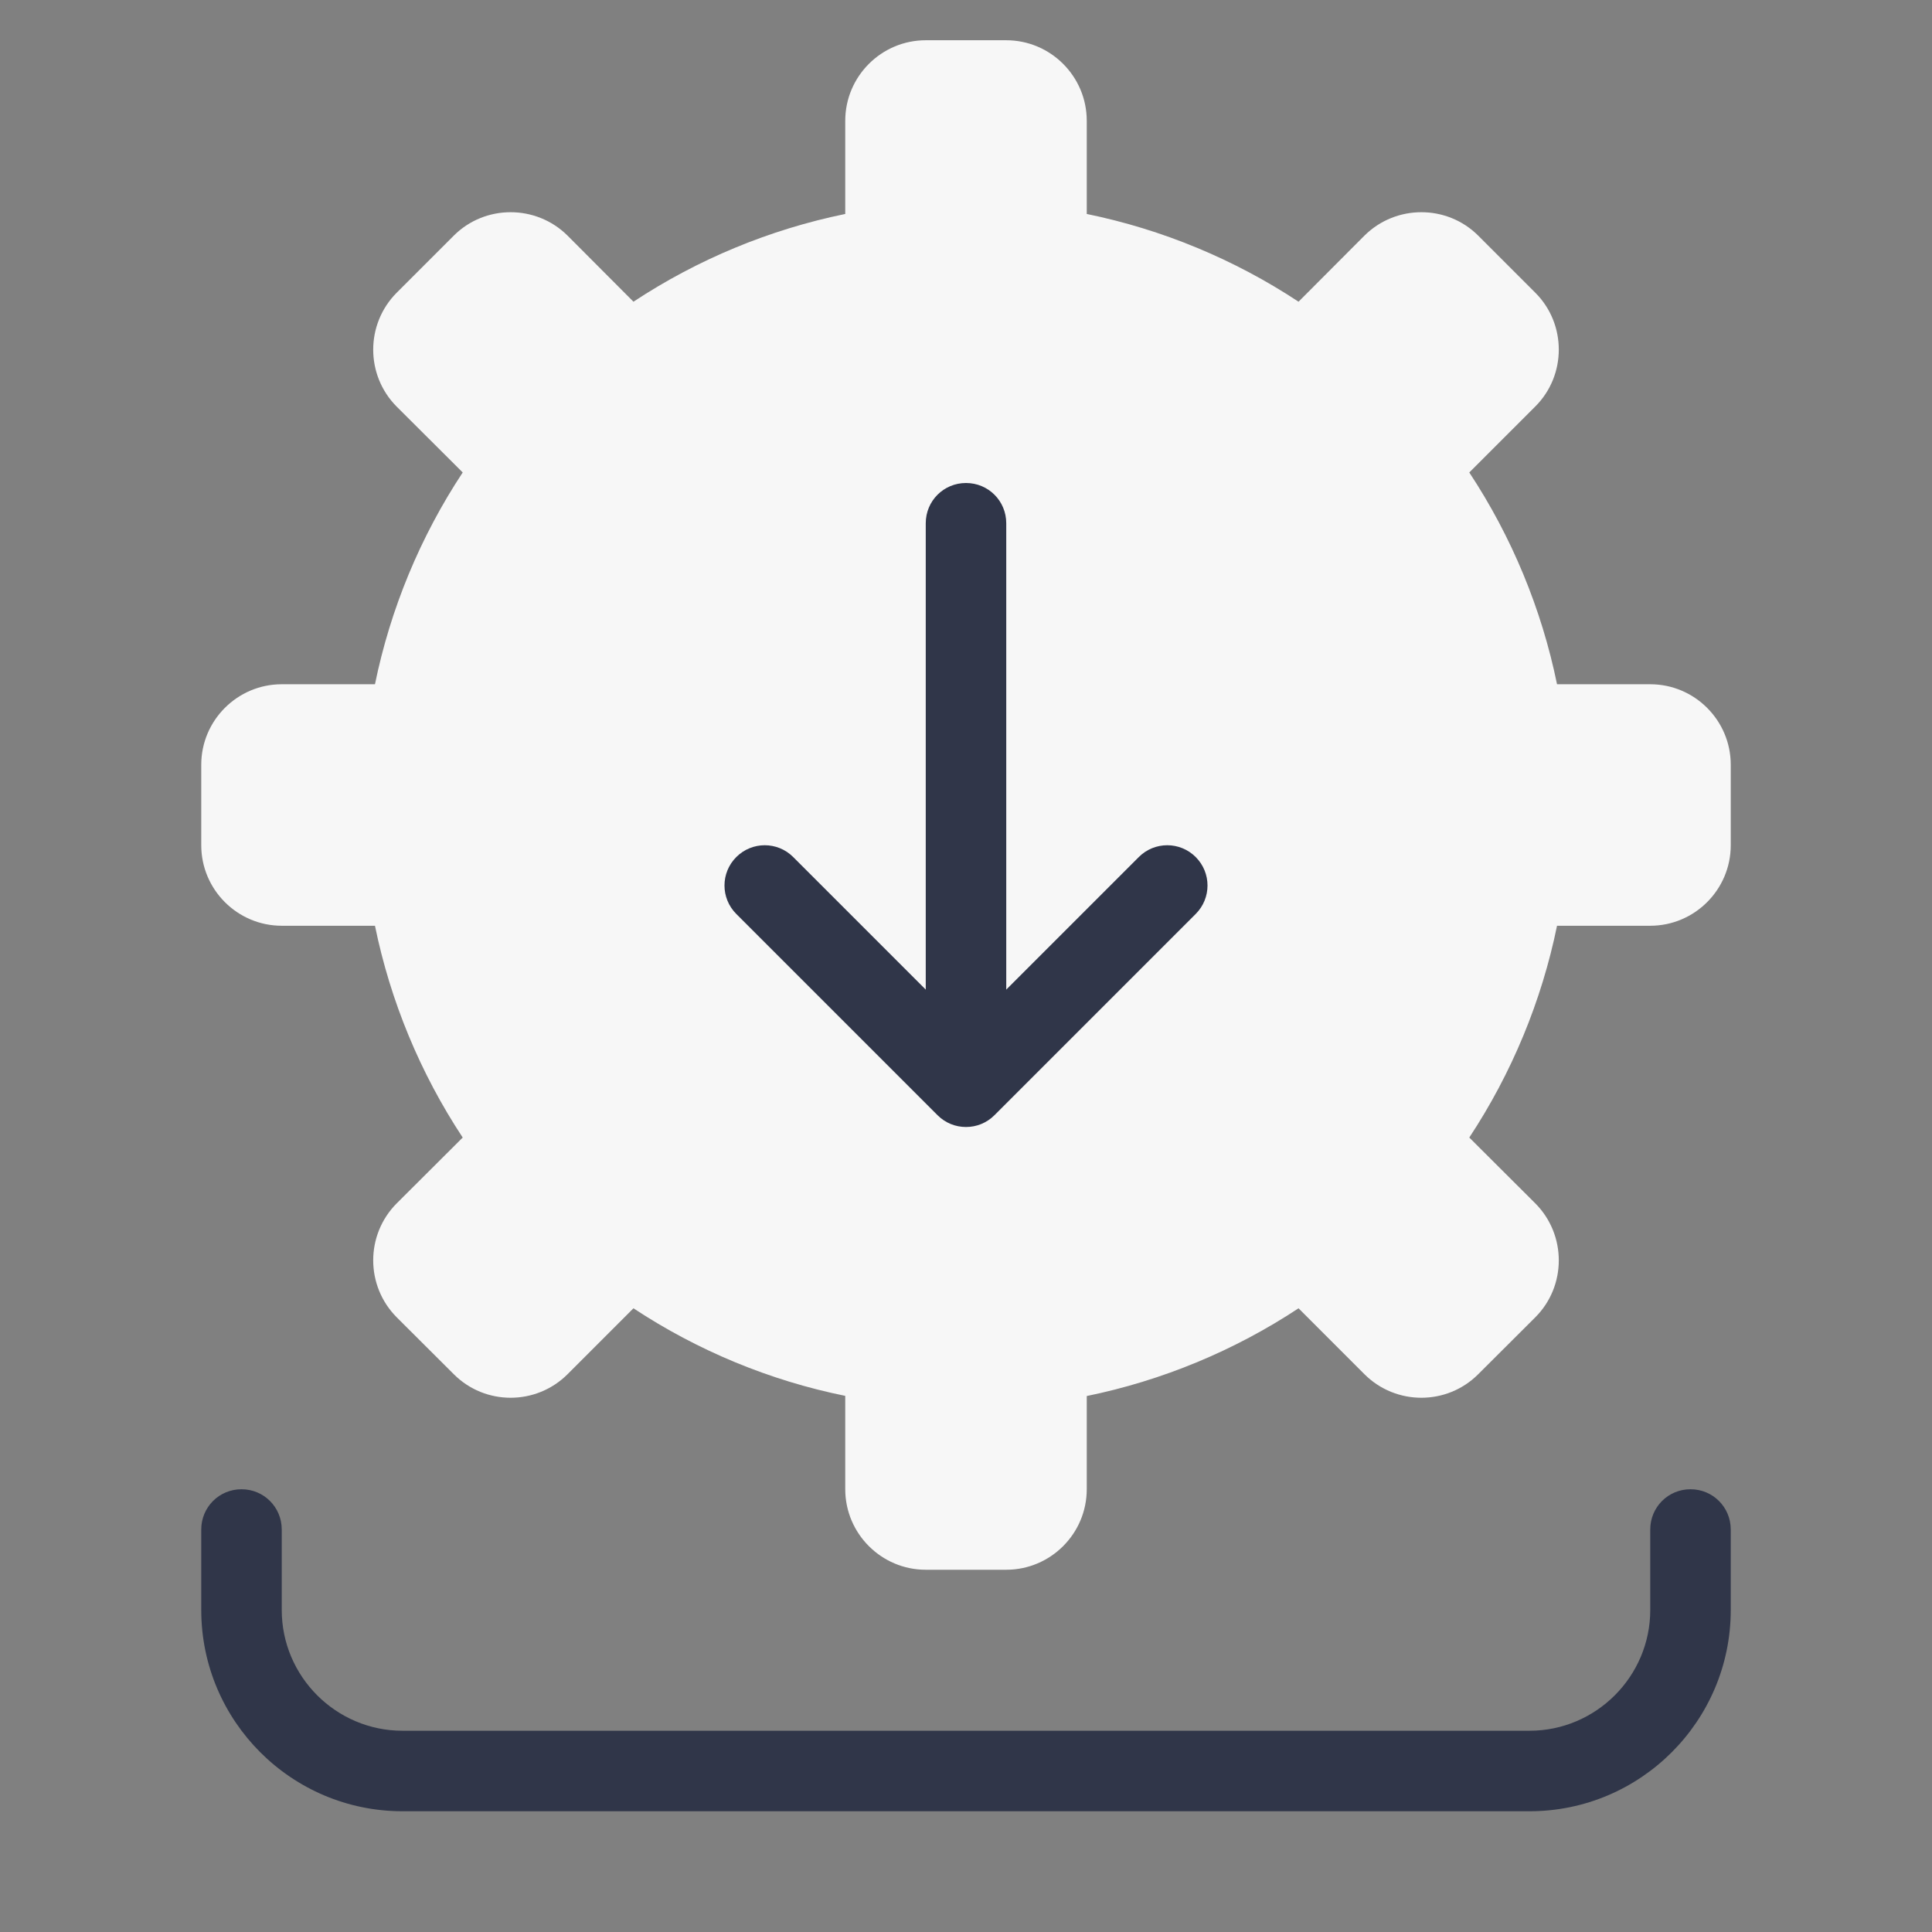
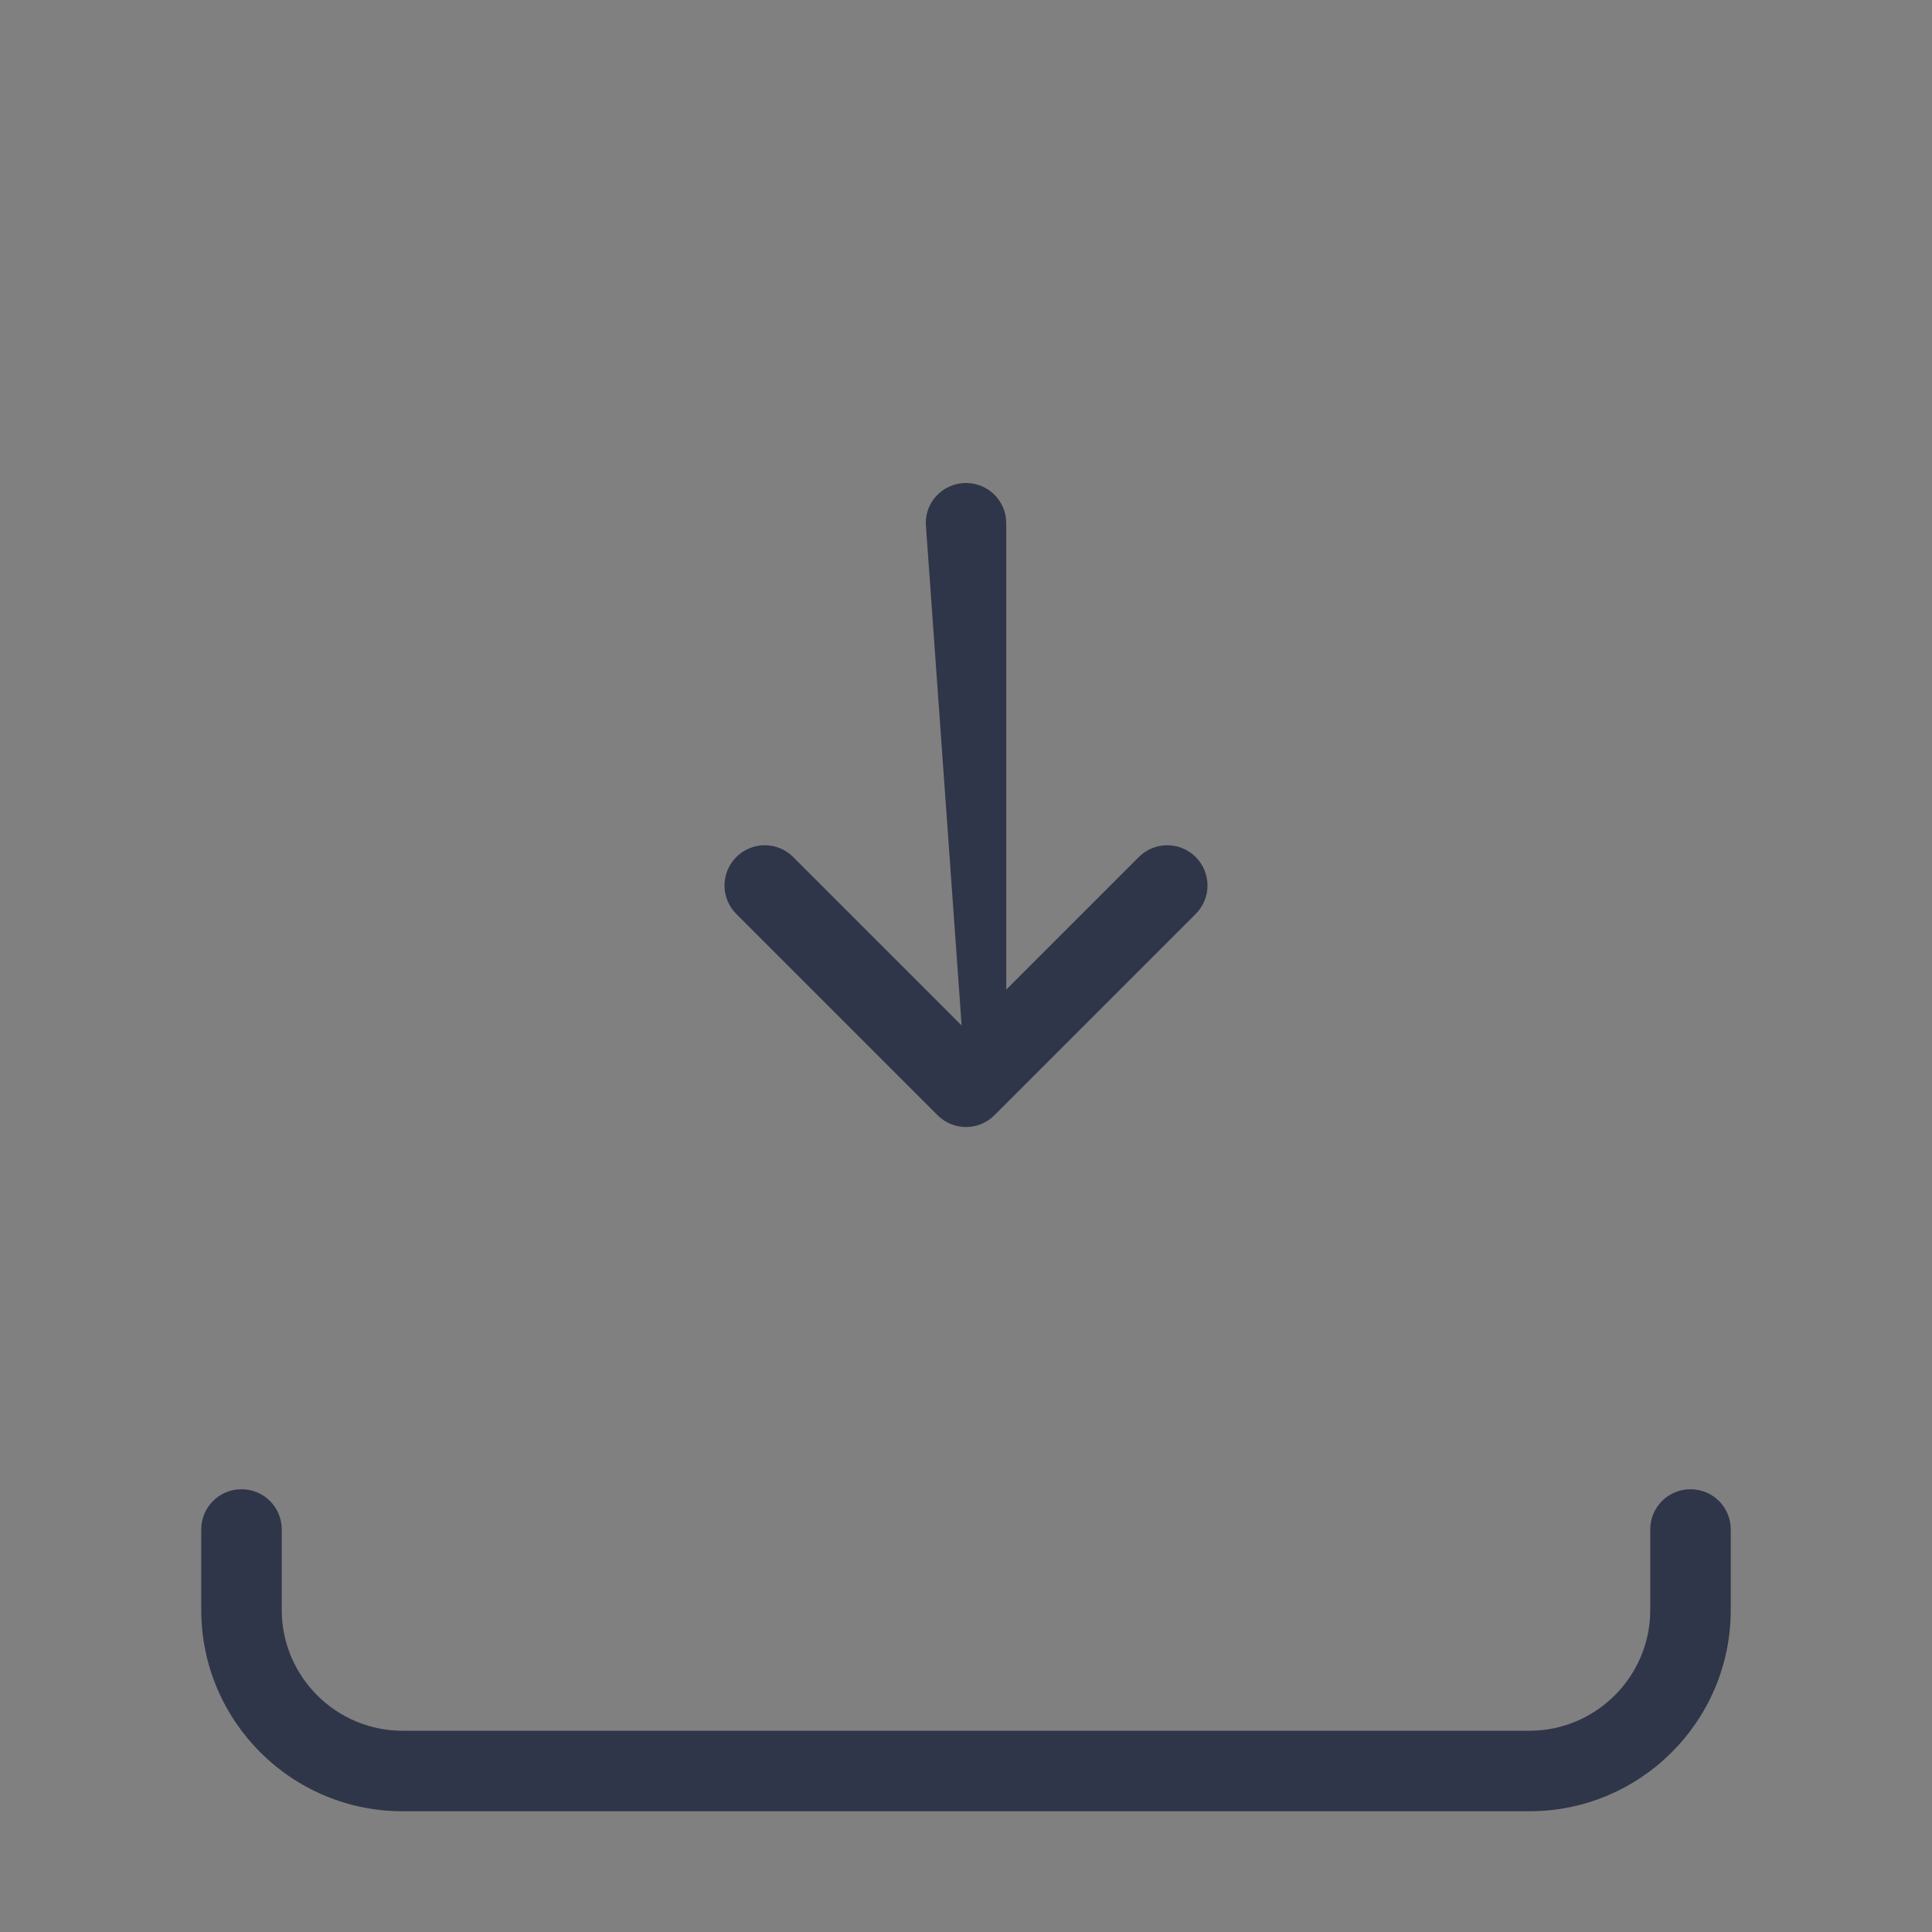
<svg xmlns="http://www.w3.org/2000/svg" viewBox="0 0 48 48" width="48px" height="48px">
  <rect x="0" y="0" width="48" height="48" fill="#808080" stroke="none" />
  <g id="surface140009080">
    <path style=" stroke:none;fill-rule:nonzero;fill:rgb(18.824%,21.176%,28.627%);fill-opacity:1;" d="M 38 45 L 10 45 C 7.242 45 5 42.758 5 40 L 5 38 C 5 37.445 5.445 37 6 37 C 6.555 37 7 37.445 7 38 L 7 40 C 7 41.652 8.348 43 10 43 L 38 43 C 39.652 43 41 41.652 41 40 L 41 38 C 41 37.445 41.445 37 42 37 C 42.555 37 43 37.445 43 38 L 43 40 C 43 42.758 40.758 45 38 45 Z M 38 45 " />
-     <path style=" stroke:none;fill-rule:nonzero;fill:rgb(96.863%,96.863%,96.863%);fill-opacity:1;" d="M 41 17 L 38.684 17 C 38.301 15.129 37.559 13.336 36.504 11.738 L 38.145 10.098 C 38.922 9.32 38.922 8.051 38.145 7.273 L 36.727 5.855 C 35.949 5.078 34.68 5.078 33.898 5.855 L 32.262 7.496 C 30.664 6.441 28.871 5.699 27 5.316 L 27 3 C 27 1.898 26.102 1 25 1 L 23 1 C 21.898 1 21 1.898 21 3 L 21 5.316 C 19.129 5.699 17.336 6.441 15.738 7.496 L 14.102 5.855 C 13.32 5.078 12.051 5.078 11.273 5.855 L 9.855 7.273 C 9.078 8.055 9.078 9.32 9.855 10.102 L 11.496 11.738 C 10.441 13.336 9.699 15.129 9.316 17 L 7 17 C 5.898 17 5 17.898 5 19 L 5 21 C 5 22.102 5.898 23 7 23 L 9.316 23 C 9.699 24.871 10.441 26.664 11.496 28.262 L 9.855 29.898 C 9.078 30.68 9.078 31.945 9.855 32.727 L 11.273 34.141 C 12.051 34.922 13.32 34.922 14.102 34.141 L 15.738 32.504 C 17.336 33.559 19.129 34.301 21 34.68 L 21 37 C 21 38.102 21.898 39 23 39 L 25 39 C 26.102 39 27 38.102 27 37 L 27 34.684 C 28.871 34.301 30.664 33.559 32.262 32.504 L 33.898 34.141 C 34.68 34.922 35.949 34.922 36.727 34.141 L 38.145 32.727 C 38.922 31.949 38.922 30.68 38.145 29.898 L 36.504 28.262 C 37.559 26.664 38.301 24.871 38.684 23 L 41 23 C 42.102 23 43 22.102 43 21 L 43 19 C 43 17.898 42.102 17 41 17 Z M 41 17 " />
-     <path style=" stroke:none;fill-rule:nonzero;fill:rgb(18.824%,21.176%,28.627%);fill-opacity:1;" d="M 24 27 C 23.445 27 23 26.555 23 26 L 23 13 C 23 12.445 23.445 12 24 12 C 24.555 12 25 12.445 25 13 L 25 26 C 25 26.555 24.555 27 24 27 Z M 24 27 " />
+     <path style=" stroke:none;fill-rule:nonzero;fill:rgb(18.824%,21.176%,28.627%);fill-opacity:1;" d="M 24 27 L 23 13 C 23 12.445 23.445 12 24 12 C 24.555 12 25 12.445 25 13 L 25 26 C 25 26.555 24.555 27 24 27 Z M 24 27 " />
    <path style=" stroke:none;fill-rule:nonzero;fill:rgb(18.824%,21.176%,28.627%);fill-opacity:1;" d="M 24 28 C 23.742 28 23.488 27.902 23.293 27.707 L 18.293 22.707 C 17.902 22.316 17.902 21.684 18.293 21.293 C 18.684 20.902 19.316 20.902 19.707 21.293 L 24 25.586 L 28.293 21.293 C 28.684 20.902 29.316 20.902 29.707 21.293 C 30.098 21.684 30.098 22.316 29.707 22.707 L 24.707 27.707 C 24.512 27.902 24.258 28 24 28 Z M 24 28 " />
  </g>
</svg>